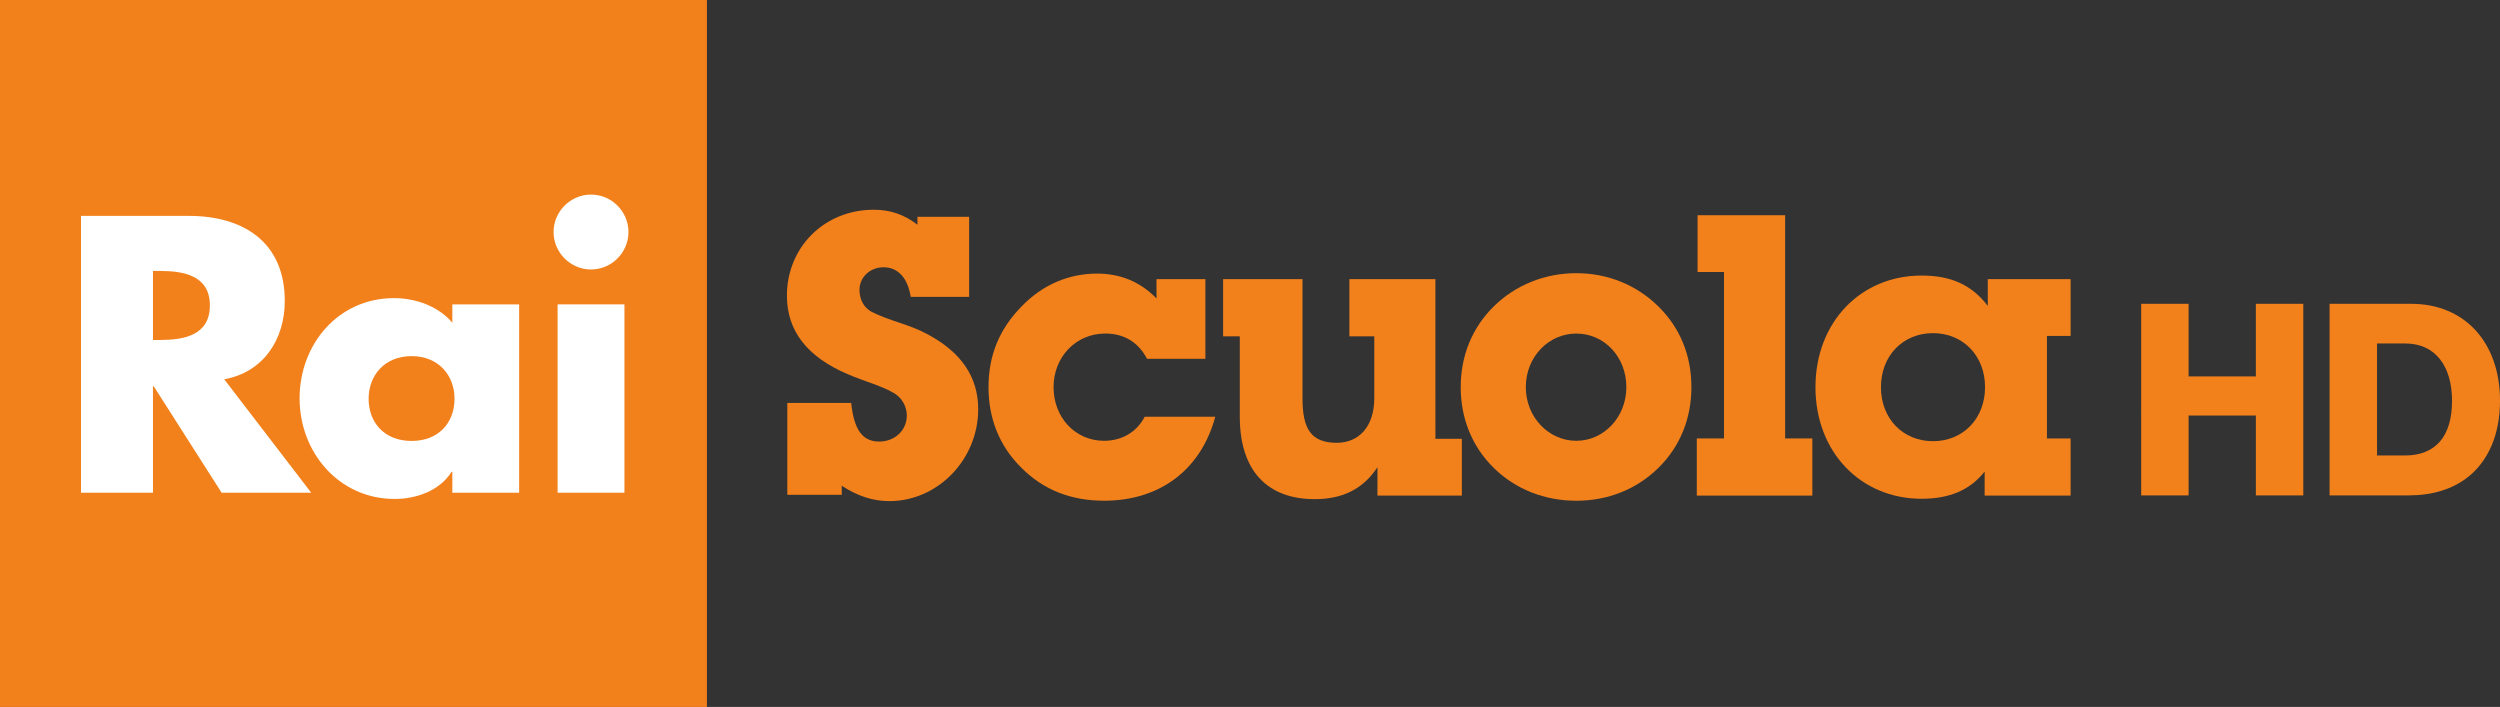
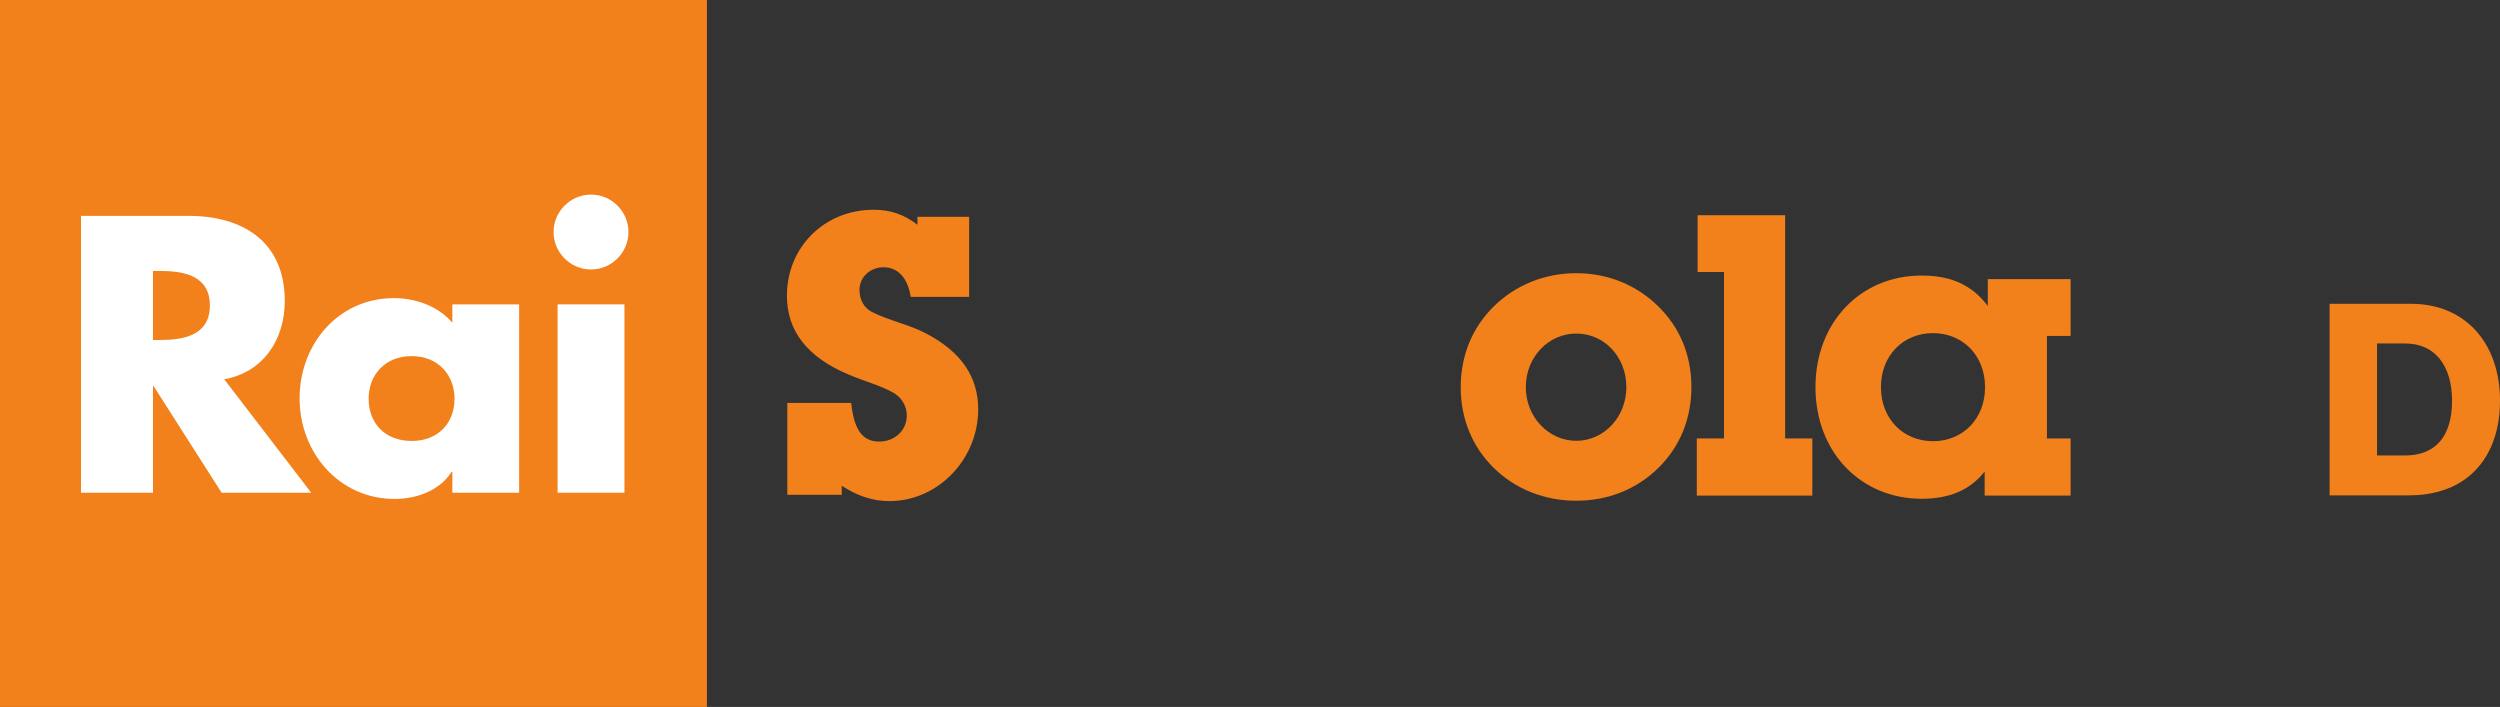
<svg xmlns="http://www.w3.org/2000/svg" version="1.1" id="Livello_1" x="0px" y="0px" viewBox="0 0 3819.373 1080" enable-background="new 0 0 3819.373 1080" xml:space="preserve">
  <rect x="0" y="0" width="3819.373" height="1080" fill="#333333" stroke="none" />
  <g>
    <g>
      <path fill="#F2811C" d="M1285.976,755.955h-83.151V615.586h97.581c4.222,40.366,16.865,59.015,42.775,59.015    c24.149,0,42.187-17.44,42.187-39.739c0-13.829-7.206-26.508-18.675-33.769c-19.875-11.977-45.225-18.012-71.671-29.468    c-62.101-26.534-92.807-66.26-92.807-119.88c0-74.132,57.241-131.308,132.546-131.308c25.325,0,46.425,7.182,66.861,22.861    v-12.081h78.968v122.328h-89.199c-4.847-29.56-19.862-45.225-41.576-45.225c-21.087,0-36.729,15.666-36.729,34.37    c0,15.653,7.248,27.734,18.678,33.766c27.122,13.829,57.829,19.24,84.324,33.693c52.434,27.721,78.344,65.698,78.344,115.109    c0,77.09-62.09,140.316-135.546,140.316c-25.325,0-48.849-7.757-72.909-23.462V755.955z" />
-       <path fill="#F2811C" d="M1686.706,764.974c-50.007,0-92.197-16.267-125.887-49.957c-33.795-33.131-50.621-75.305-50.621-123.54    c0-48.173,16.29-88.51,50.621-123.439c31.906-33.158,72.282-50.072,115.044-50.072c36.128,0,66.299,12.692,90.97,37.952v-29.455    h74.694v121.651h-89.16c-13.28-25.259-34.916-38.566-63.849-38.566c-44.601,0-78.955,35.543-78.955,81.928    c0,46.385,33.155,81.952,77.142,81.952c27.135,0,49.97-13.228,62.077-36.729h107.812    C1834.881,717.389,1772.245,764.974,1686.706,764.974" />
-       <path fill="#F2811C" d="M2192.938,670.405h40.376v86.749h-128.923v-43.389c-21.714,33.158-53.058,48.81-95.833,48.81    c-72.282,0-114.472-43.363-114.472-125.913V513.783h-25.476v-87.347h121.283v181.918c0,46.435,12.63,68.123,52.382,68.123    c33.769,0,57.28-24.698,57.28-68.123v-94.571h-38.004v-87.347h131.387V670.405z" />
      <path fill="#F2811C" d="M2282.214,467.998c33.144-32.53,77.716-50.647,125.938-50.647c48.209,0,92.146,18.116,125.275,50.647    c33.157,32.57,50.61,74.694,50.61,123.491c0,48.183-17.453,90.997-50.61,123.488c-33.129,32.57-77.066,50.022-125.275,50.022    c-48.222,0-92.794-17.453-125.938-50.022c-33.066-32.491-50.595-75.305-50.595-123.488    C2231.619,543.28,2249.147,500.568,2282.214,467.998 M2408.152,673.428c42.163,0,76.518-36.167,76.518-81.939    c0-46.399-33.756-81.902-76.518-81.902c-42.187,0-77.092,35.504-77.092,81.902C2331.06,637.261,2365.965,673.428,2408.152,673.428    " />
      <polygon fill="#F2811C" points="2633.854,415.567 2593.49,415.567 2593.49,328.805 2727.236,328.805 2727.236,669.83     2768.785,669.83 2768.785,757.154 2592.278,757.154 2592.278,669.83 2633.854,669.83   " />
      <path fill="#F2811C" d="M2935.662,761.977c-92.794,0-162.08-71.096-162.08-170.501s69.286-170.501,162.08-170.501    c44.562,0,76.481,13.905,101.192,46.399v-40.912h126.54v86.723h-36.18V669.83h36.18v87.323h-131.35v-36.729    C3009.705,748.707,2978.4,761.977,2935.662,761.977 M2953.102,674.029c45.787,0,79.553-34.318,79.553-82.553    c0-48.173-33.766-82.527-79.553-82.527c-45.745,0-79.491,34.354-79.491,82.527    C2873.611,639.711,2907.356,674.029,2953.102,674.029" />
    </g>
    <g id="XMLID_109_">
-       <path id="XMLID_113_" fill="#F2811C" d="M3271.194,464.169h72.444v110.924h102.747V464.169h72.461v292.677h-72.461V634.859    h-102.747v121.988h-72.444V464.169z" />
      <path id="XMLID_110_" fill="#F2811C" d="M3559.027,464.169h124.856c81.05,0,135.49,58.529,135.49,148.185    c0,51.571-18.003,92.921-50.764,117.882c-22.917,17.196-52.396,26.61-89.227,26.61h-120.355V464.169z M3674.057,695.862    c47.483,0,72.048-29.891,72.048-83.507c0-53.22-25.785-87.613-71.224-87.613h-43.394v171.119H3674.057z" />
    </g>
    <g>
      <rect fill="#F2811C" width="1080" height="1080" />
      <path fill="#FFFFFF" d="M902.942,297.271c-31.411,0-57.228,25.803-57.228,57.214c0,31.41,25.816,57.213,57.228,57.213    c31.411,0,57.2-25.803,57.2-57.213C960.142,323.074,934.353,297.271,902.942,297.271z" />
      <rect x="851.891" y="464.994" fill="#FFFFFF" width="102.087" height="287.744" />
      <path fill="#FFFFFF" d="M342.518,579.421c60.027-10.665,92.544-61.148,92.544-119.484c0-90.315-63.376-130.134-146.945-130.134    H123.759v422.934h109.94V590.071h1.123l103.762,162.667h136.864L342.518,579.421z M244.349,519.396h-10.65V413.942h10.65    c35.899,0,76.285,6.731,76.285,52.727C320.635,512.664,280.248,519.396,244.349,519.396z" />
      <path fill="#FFFFFF" d="M691.049,464.994v28.031c-21.33-25.235-56.092-37.574-89.193-37.574    c-85.26,0-144.15,70.675-144.15,153.138c0,82.447,60.011,153.677,145.272,153.677c33.656,0,68.985-12.894,86.936-41.493h1.136    v31.964h102.073V464.994H691.049z M628.779,673.656c-41.509,0-65.621-28.062-65.621-64.514c0-35.346,24.112-65.066,65.621-65.066    c41.507,0,65.62,29.721,65.62,65.066C694.4,645.594,670.287,673.656,628.779,673.656z" />
    </g>
  </g>
</svg>